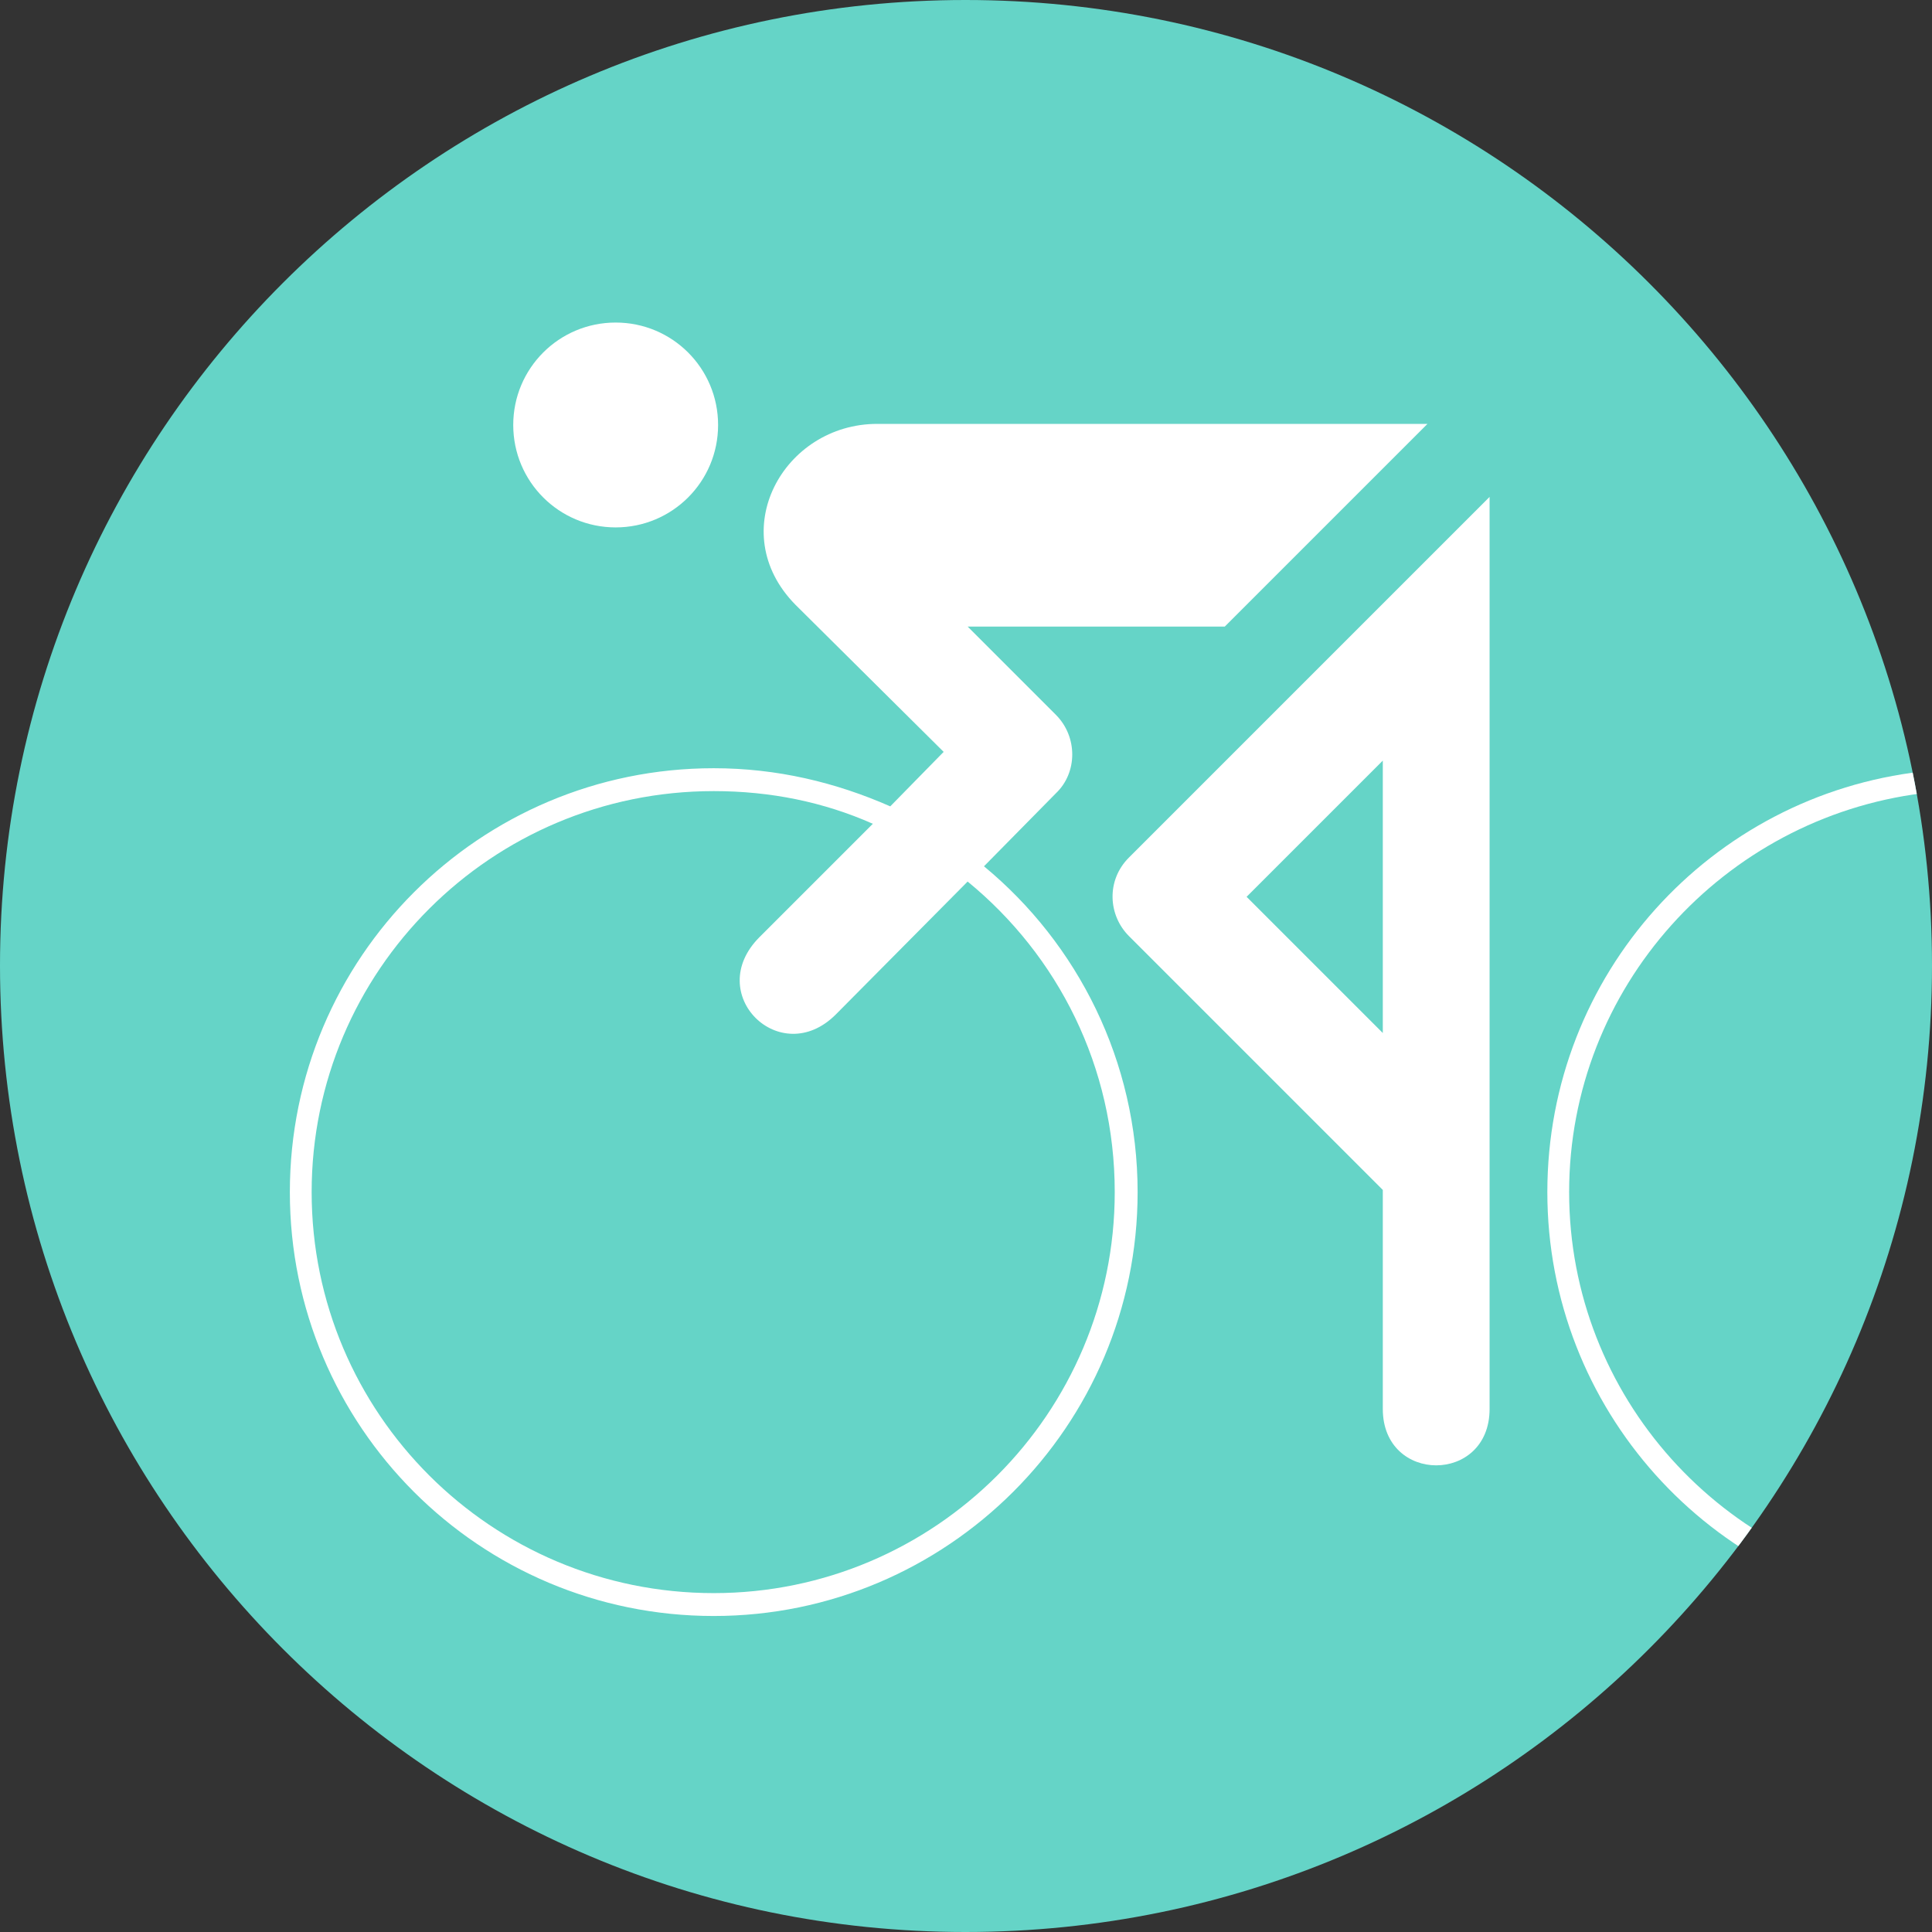
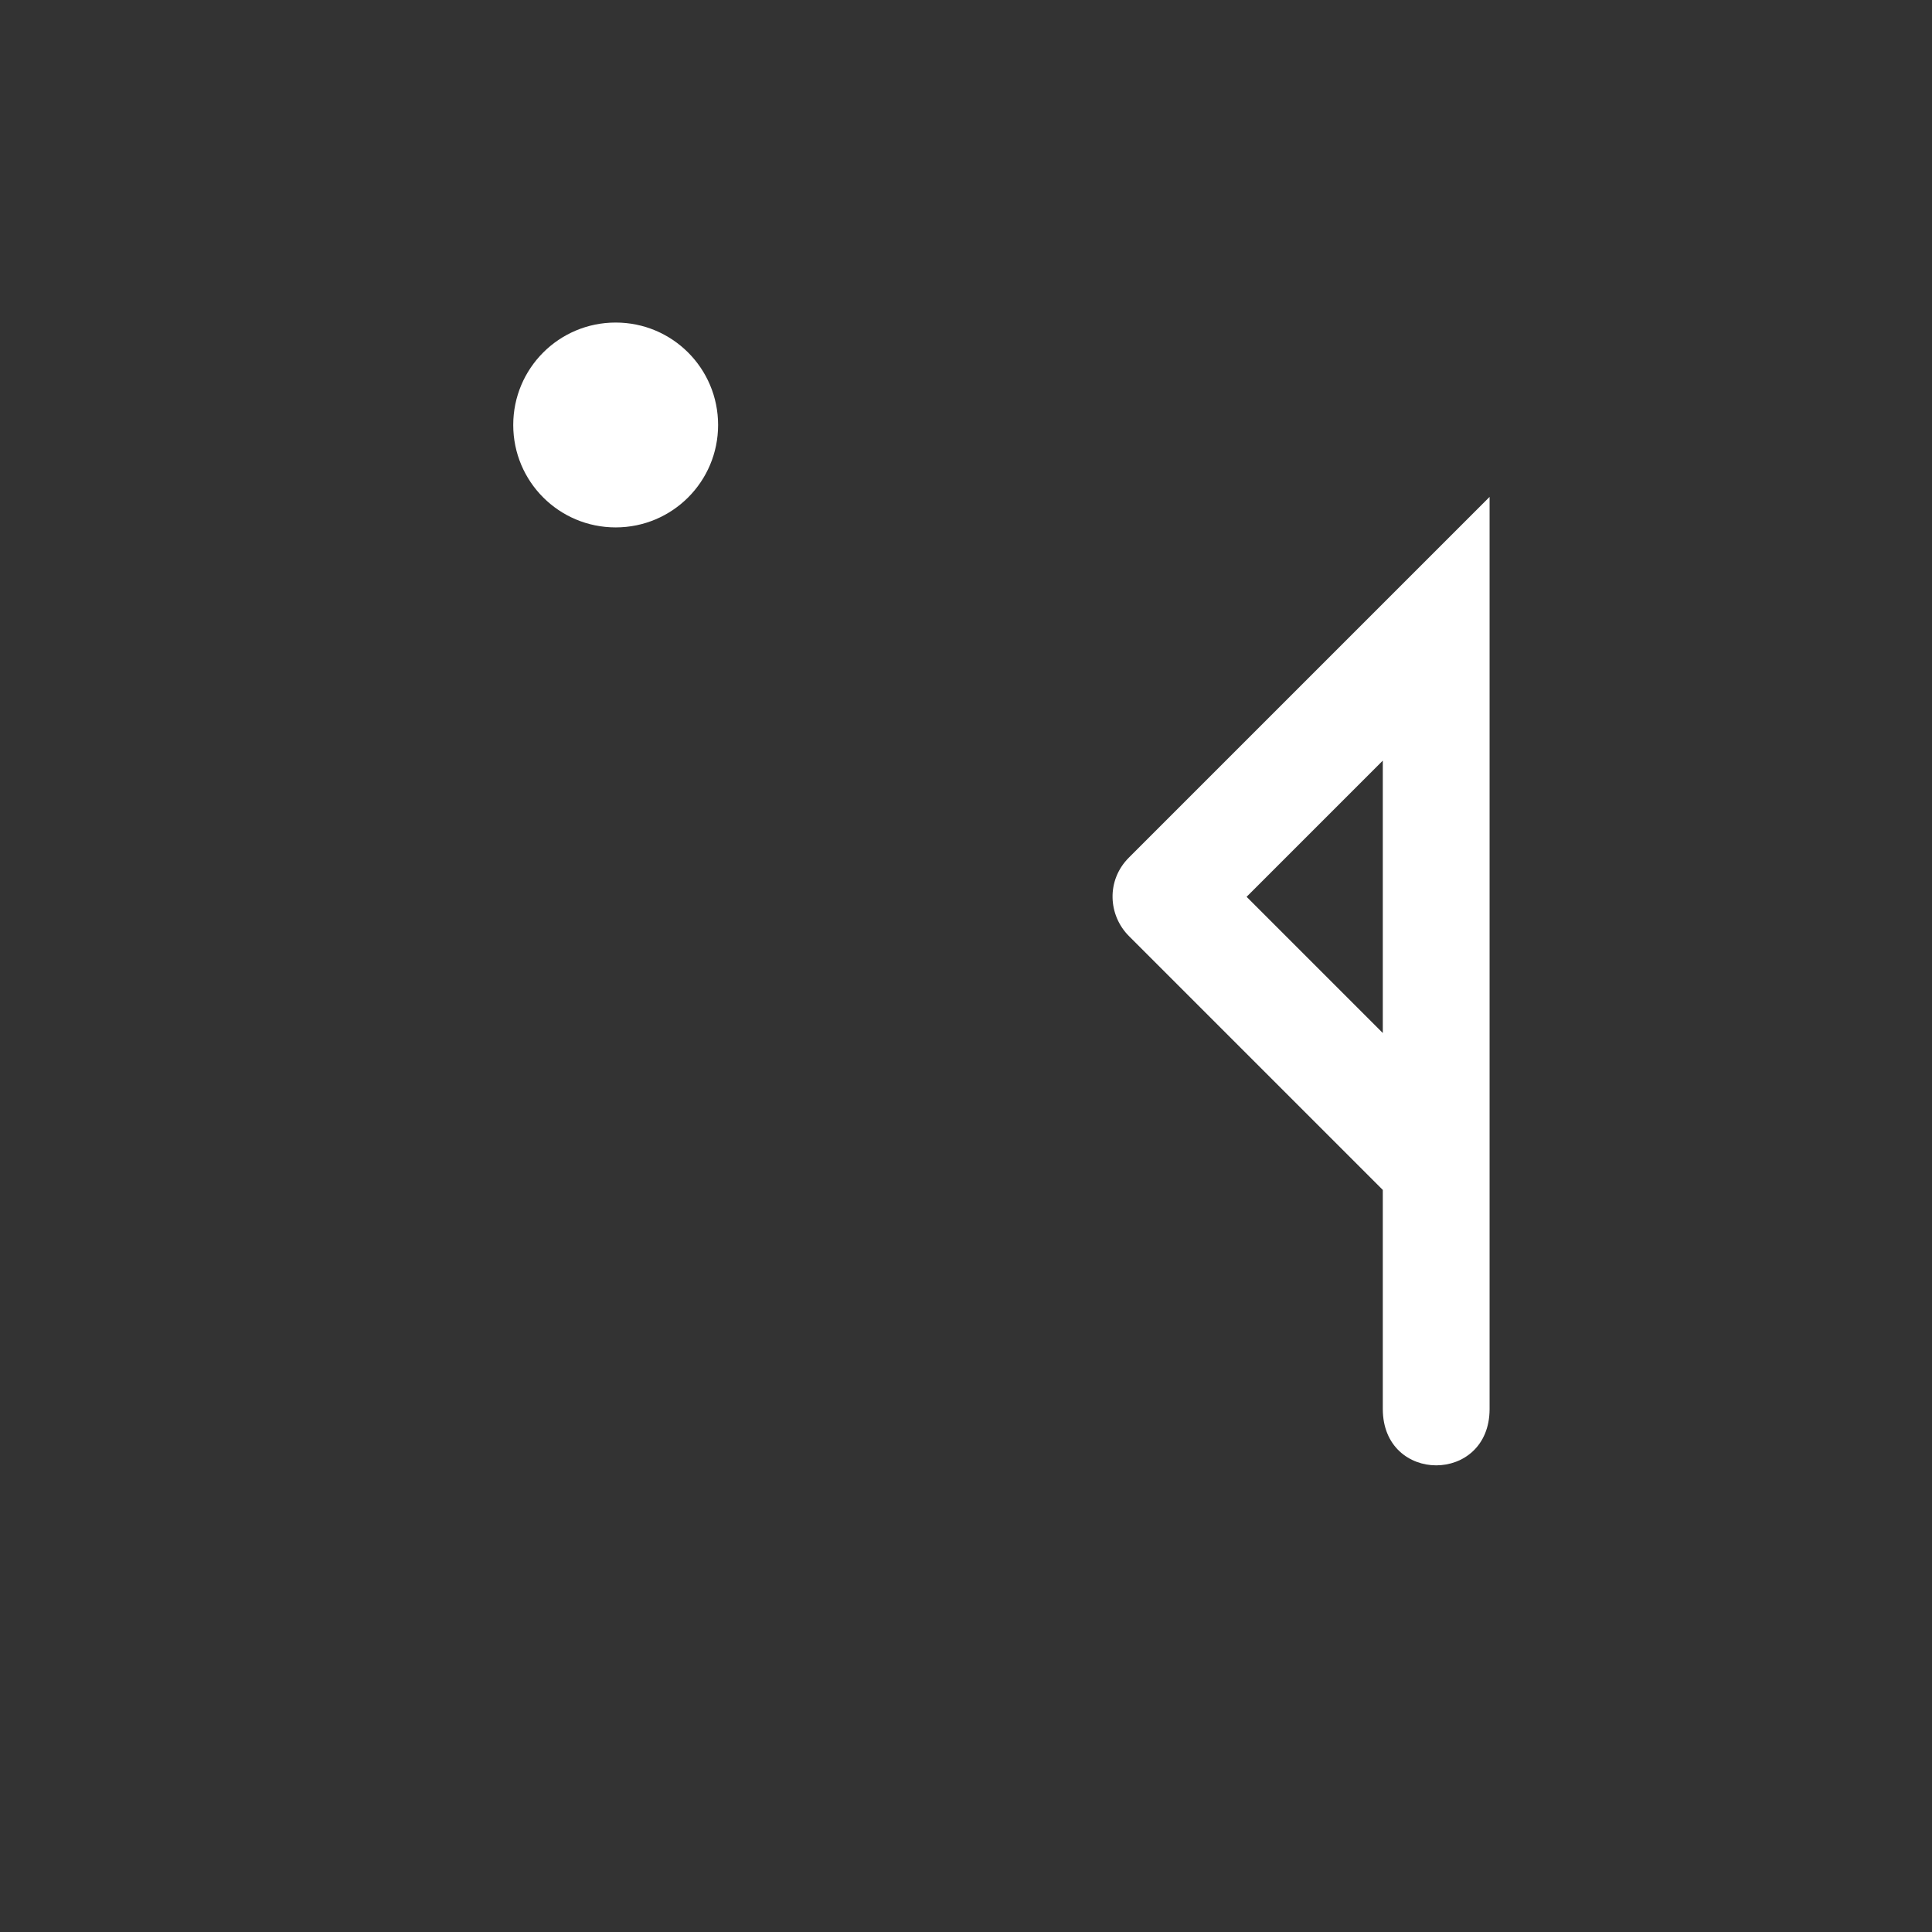
<svg xmlns="http://www.w3.org/2000/svg" xml:space="preserve" width="100%" height="100%" version="1.1" style="shape-rendering:geometricPrecision; text-rendering:geometricPrecision; image-rendering:optimizeQuality; fill-rule:evenodd; clip-rule:evenodd" viewBox="0 0 1773 1773">
  <rect x="0" y="0" width="1773" height="1773" fill="#333333" stroke="none" />
  <defs>
    <style type="text/css">
   
    .fil2 {fill:none}
    .fil0 {fill:#65D4C7}
    .fil1 {fill:white;fill-rule:nonzero}
   
  </style>
    <clipPath id="id0">
      <path d="M886 0c490,0 887,397 887,886 0,490 -397,887 -887,887 -489,0 -886,-397 -886,-887 0,-489 397,-886 886,-886z" />
    </clipPath>
  </defs>
  <g id="Ebene_x0020_1">
-     <path class="fil0" d="M886 0c490,0 887,397 887,886 0,490 -397,887 -887,887 -489,0 -886,-397 -886,-887 0,-489 397,-886 886,-886z" />
    <g style="clip-path:url(#id0)">
      <g id="_507188120">
        <path id="1" class="fil1" d="M565 484c52,0 94,-42 94,-94 0,-52 -42,-94 -94,-94 -52,0 -94,42 -94,94 0,52 42,94 94,94z" />
        <path class="fil1" d="M1036 859l233 233 0 201c0,69 98,69 98,0l0 -837c0,0 -331,331 -331,331 -21,21 -19,53 0,72zm233 -161l0 250 -125 -125 125 -125z" />
-         <path class="fil1" d="M903 795l66 -67c20,-19 20,-52 0,-72l-81 -81 236 0 186 -186c0,0 -503,0 -505,0 -86,0 -141,99 -75,166l136 135 -49 50c-50,-22 -104,-35 -162,-35 -215,0 -389,174 -389,389 0,215 174,389 389,389 214,0 389,-174 389,-389 0,-120 -55,-228 -141,-299zm-248 667c-204,0 -369,-165 -369,-368 0,-203 165,-368 369,-368 52,0 101,10 146,30l-104 104c-52,52 19,122 70,71l121 -122c83,68 135,170 135,285 0,203 -165,368 -368,368z" />
-         <path class="fil1" d="M1764 728l0 -20c-194,22 -344,186 -344,386 0,199 150,364 344,386l0 -21c-182,-22 -324,-177 -324,-365 0,-188 142,-343 324,-366z" />
      </g>
    </g>
    <path class="fil2" d="M886 0c490,0 887,397 887,886 0,490 -397,887 -887,887 -489,0 -886,-397 -886,-887 0,-489 397,-886 886,-886z" />
  </g>
</svg>